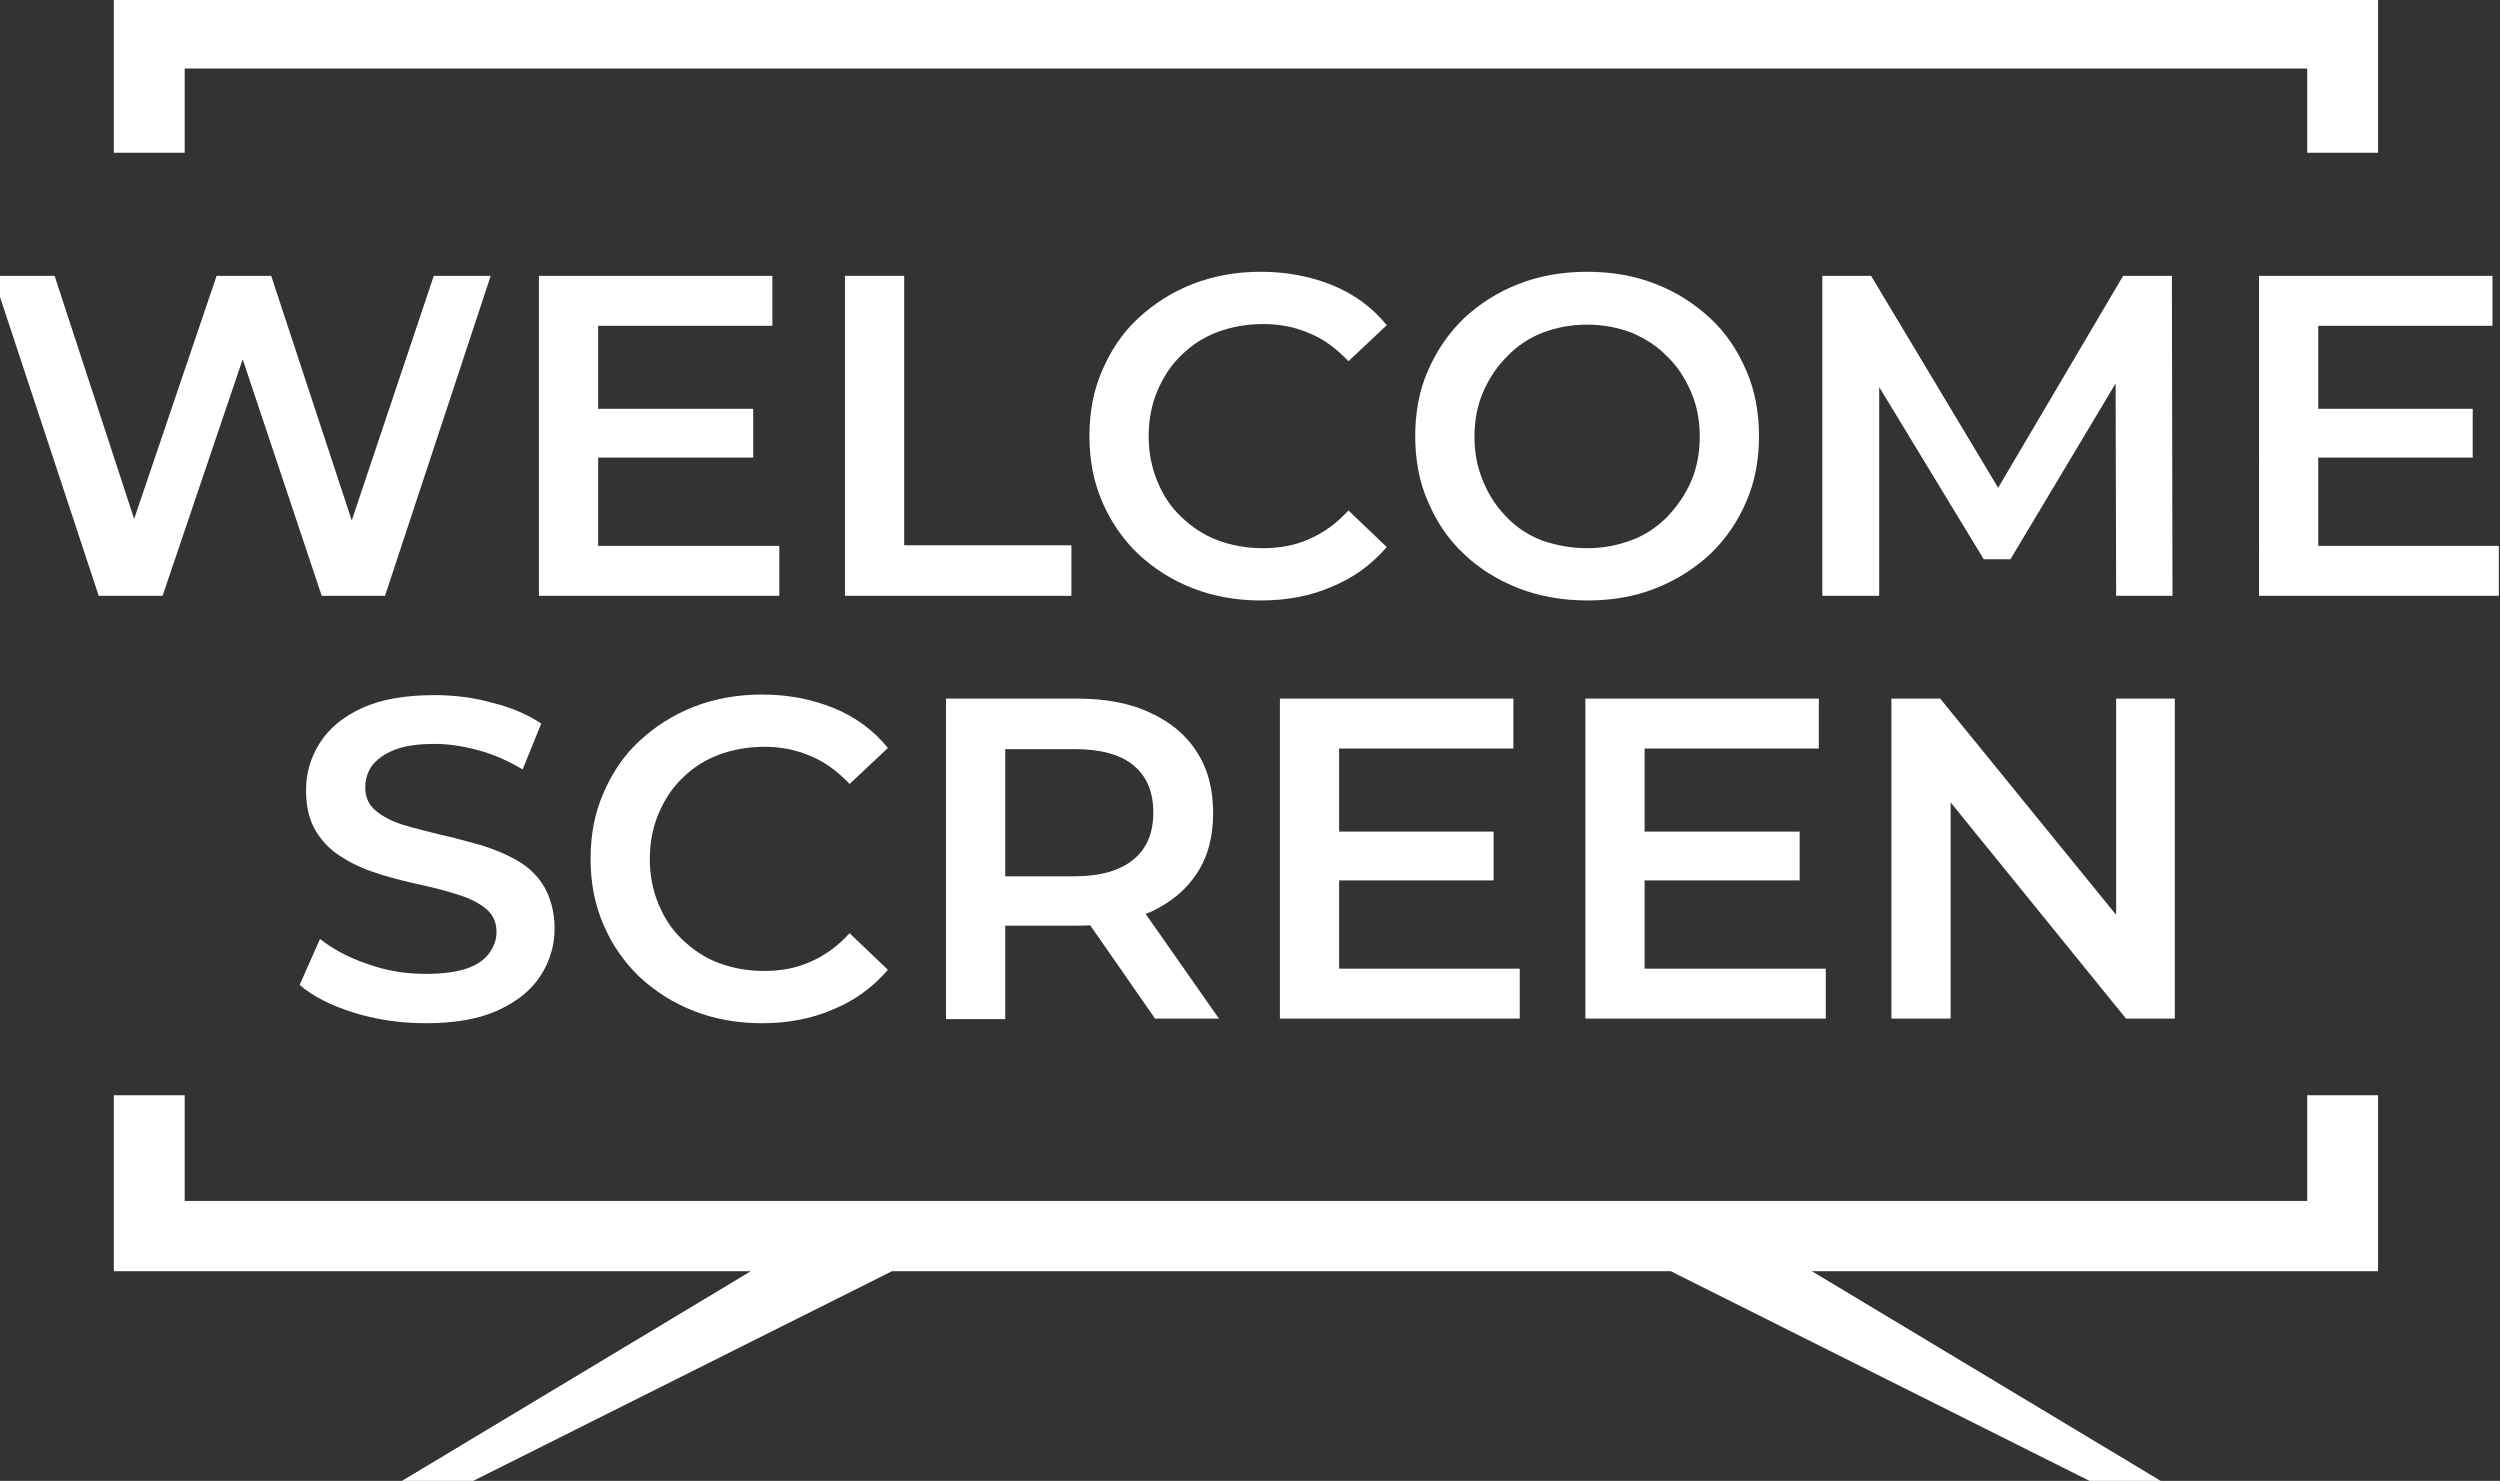
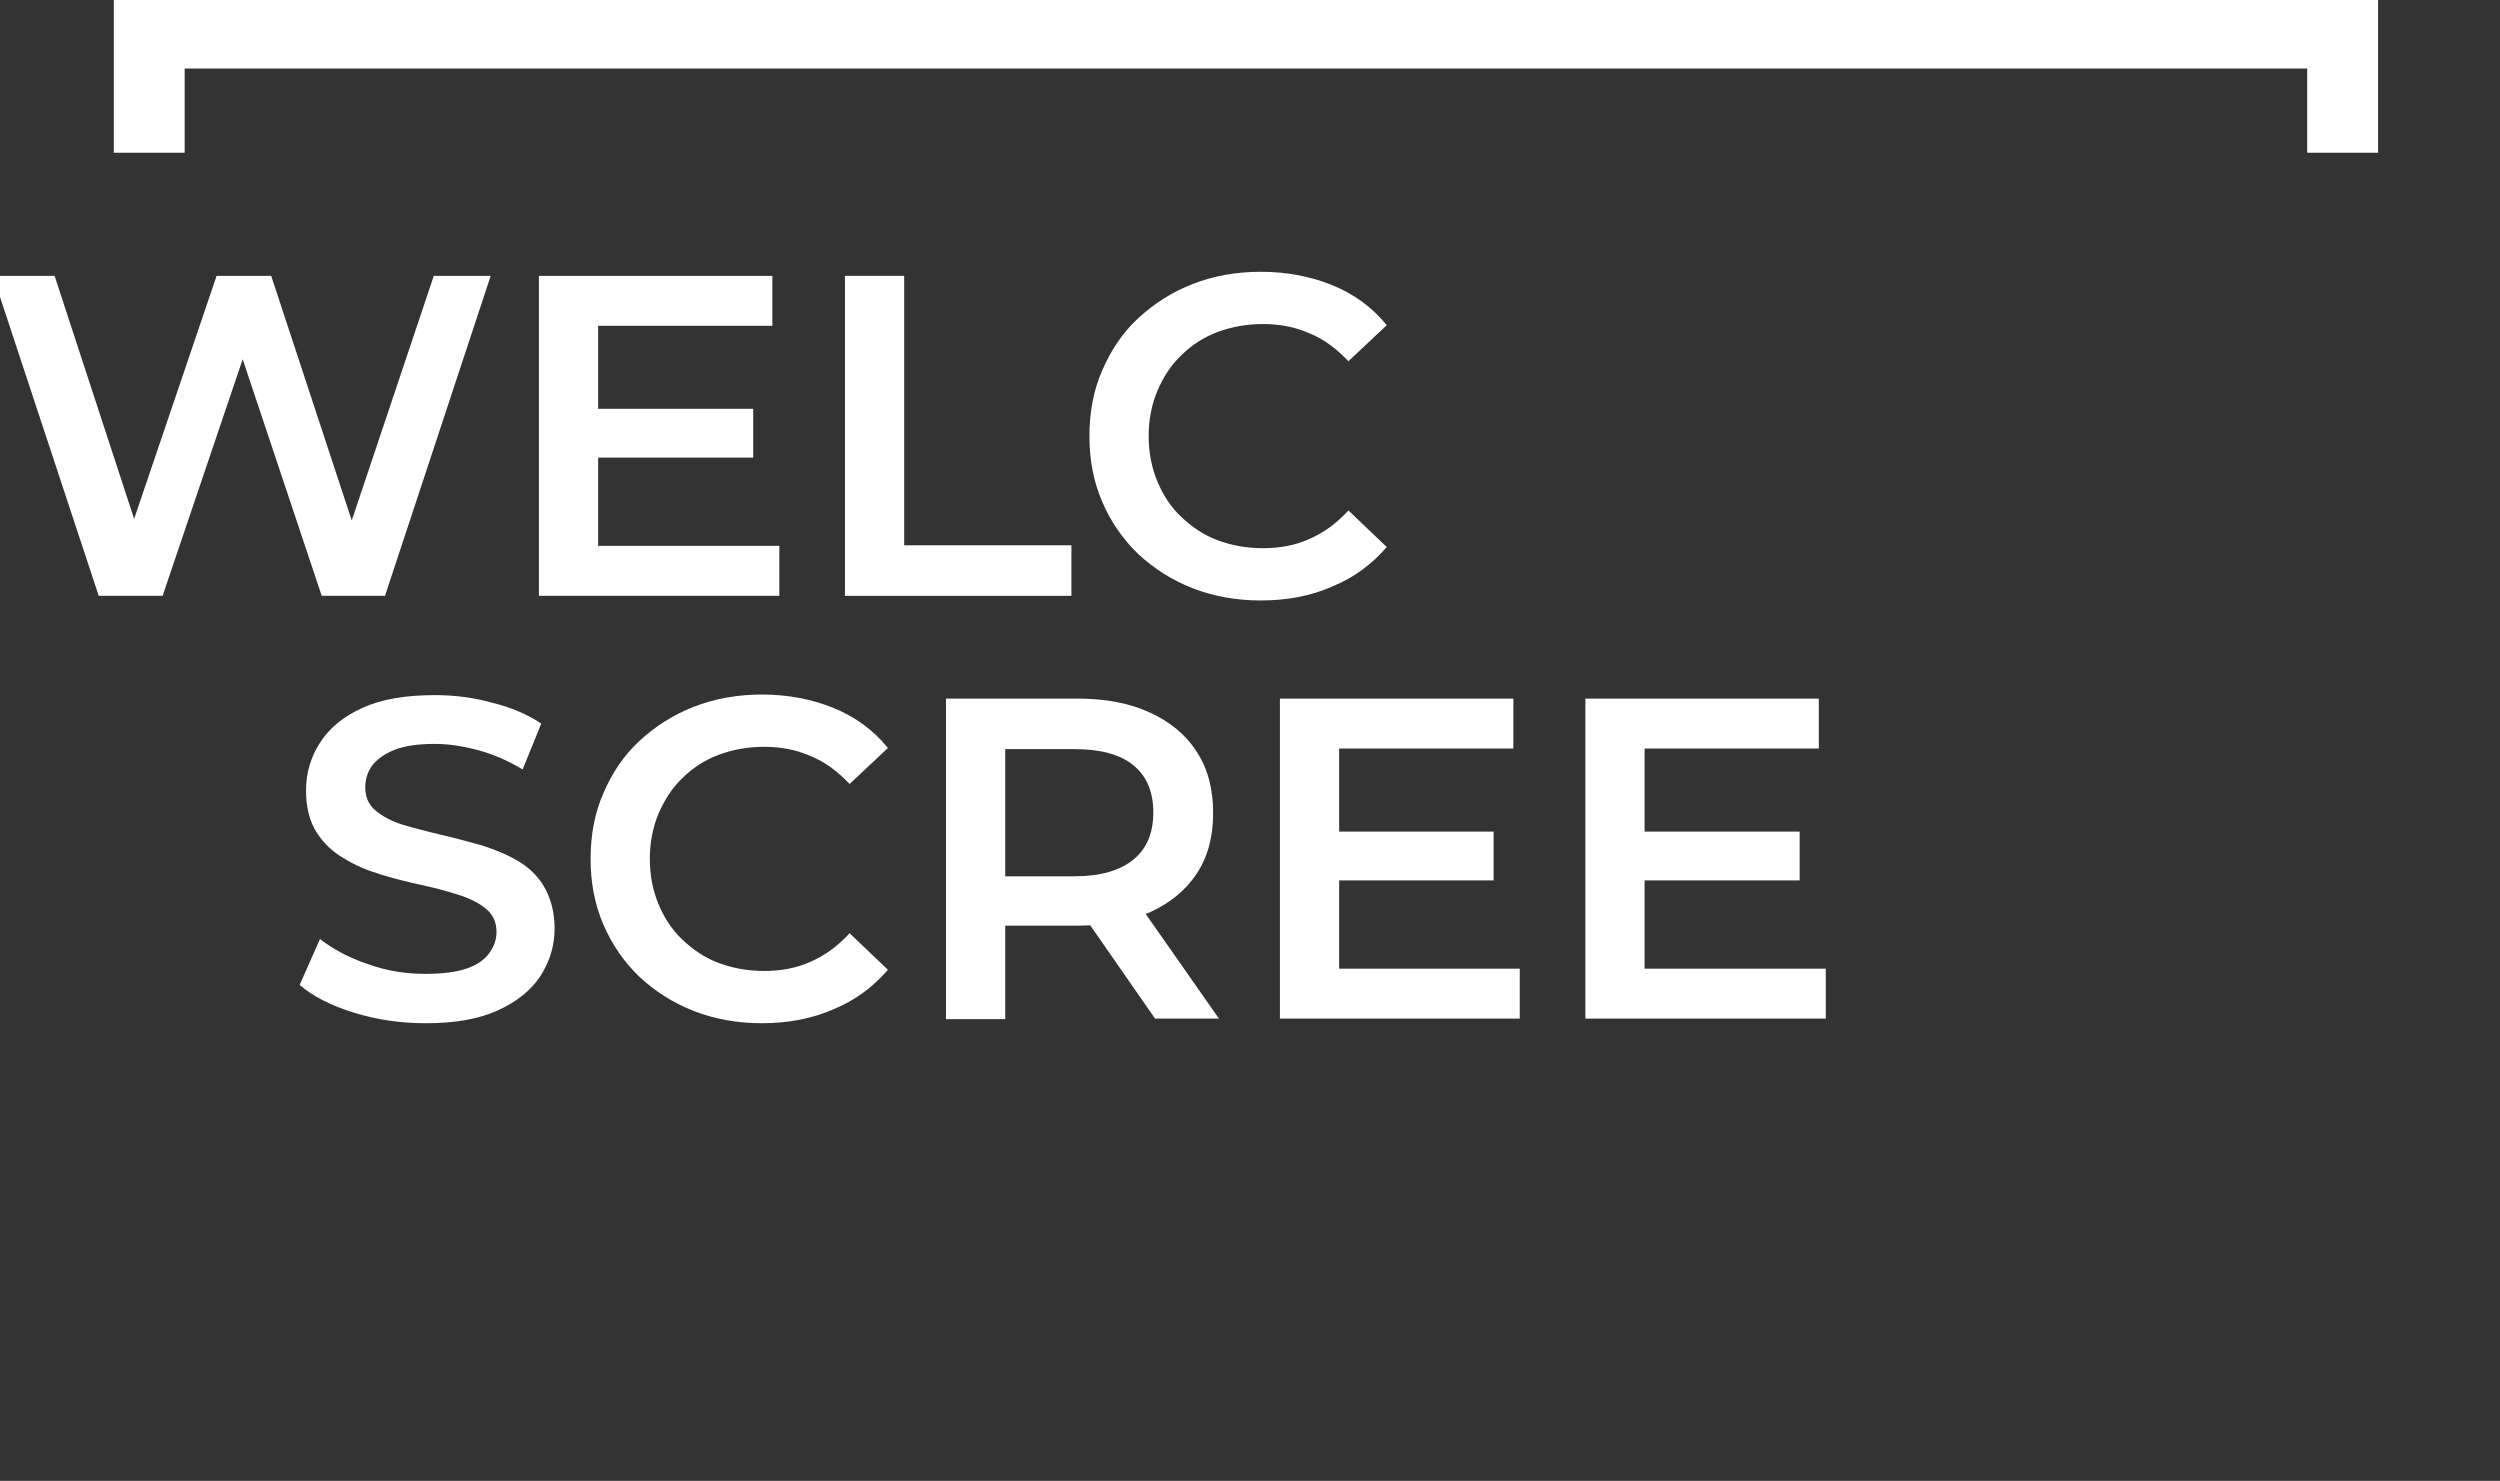
<svg xmlns="http://www.w3.org/2000/svg" version="1.1" id="Layer_1" x="0px" y="0px" viewBox="0 0 430.5 255" style="enable-background:new 0 0 430.5 255;" xml:space="preserve">
  <rect x="0" y="0" width="430.5" height="255" fill="#333333" stroke="none" />
  <style type="text/css">
	.st0{fill:#FFFFFF;}
</style>
  <g>
    <polygon class="st0" points="31.8,26.3 31.8,11.8 397.3,11.8 397.3,26.3 409.5,26.3 409.5,-0.4 19.6,-0.4 19.6,26.3  " />
-     <polygon class="st0" points="409.5,188.6 397.3,188.6 397.3,206.8 31.8,206.8 31.8,188.6 19.6,188.6 19.6,218.9 129.3,218.9    68.4,255.5 80.5,255.5 153.6,218.9 287.7,218.9 360.8,255.5 372.9,255.5 312,218.9 409.5,218.9  " />
  </g>
  <g>
    <path class="st0" d="M17,102.6L-1.2,47.5H9.4l16.3,49.8h-5.3l16.9-49.8h9.4l16.4,49.8h-5.1l16.7-49.8h9.8l-18.2,55.1H55.4l-15-44.9   h2.8L28,102.6H17z" />
    <path class="st0" d="M103.1,94h31.1v8.6H92.8V47.5H133v8.6h-30V94z M102.3,70.4h27.4v8.4h-27.4V70.4z" />
    <path class="st0" d="M145.5,102.6V47.5h10.2v46.4h28.8v8.7H145.5z" />
    <path class="st0" d="M217.1,103.4c-4.2,0-8.1-0.7-11.7-2.1c-3.6-1.4-6.7-3.4-9.4-5.9c-2.6-2.5-4.7-5.5-6.2-9   c-1.5-3.5-2.2-7.2-2.2-11.3c0-4.1,0.7-7.9,2.2-11.3c1.5-3.5,3.5-6.5,6.2-9c2.7-2.5,5.8-4.5,9.4-5.9c3.6-1.4,7.5-2.1,11.7-2.1   c4.5,0,8.6,0.8,12.3,2.3c3.7,1.5,6.9,3.8,9.4,6.9l-6.6,6.2c-2-2.1-4.2-3.8-6.7-4.8c-2.5-1.1-5.1-1.6-8-1.6c-2.9,0-5.5,0.5-7.9,1.4   c-2.4,0.9-4.5,2.3-6.2,4c-1.8,1.7-3.1,3.8-4.1,6.1c-1,2.4-1.5,5-1.5,7.8c0,2.8,0.5,5.4,1.5,7.8c1,2.4,2.3,4.4,4.1,6.1   c1.8,1.7,3.8,3.1,6.2,4c2.4,0.9,5,1.4,7.9,1.4c2.9,0,5.6-0.5,8-1.6c2.5-1.1,4.7-2.7,6.7-4.9l6.6,6.3c-2.6,3-5.7,5.3-9.4,6.8   C225.8,102.6,221.7,103.4,217.1,103.4z" />
-     <path class="st0" d="M273.4,103.4c-4.3,0-8.3-0.7-11.9-2.1c-3.6-1.4-6.8-3.4-9.4-5.9c-2.7-2.5-4.7-5.5-6.2-9   c-1.5-3.4-2.2-7.2-2.2-11.3c0-4.1,0.7-7.9,2.2-11.3c1.5-3.4,3.5-6.4,6.2-9c2.7-2.5,5.8-4.5,9.4-5.9c3.6-1.4,7.5-2.1,11.8-2.1   c4.3,0,8.2,0.7,11.8,2.1c3.6,1.4,6.7,3.4,9.4,5.9c2.7,2.5,4.7,5.5,6.2,9c1.5,3.4,2.2,7.2,2.2,11.3c0,4.1-0.7,7.9-2.2,11.3   c-1.5,3.5-3.5,6.4-6.2,9c-2.7,2.5-5.8,4.5-9.4,5.9C281.6,102.7,277.7,103.4,273.4,103.4z M273.3,94.4c2.8,0,5.3-0.5,7.7-1.4   c2.4-0.9,4.4-2.3,6.1-4c1.7-1.8,3.1-3.8,4.1-6.1c1-2.3,1.5-4.9,1.5-7.7c0-2.8-0.5-5.4-1.5-7.7c-1-2.3-2.3-4.4-4.1-6.1   c-1.7-1.8-3.8-3.1-6.1-4.1c-2.4-0.9-4.9-1.4-7.7-1.4c-2.8,0-5.3,0.5-7.7,1.4c-2.3,0.9-4.4,2.3-6.1,4.1c-1.8,1.8-3.1,3.8-4.1,6.1   c-1,2.3-1.5,4.9-1.5,7.7c0,2.8,0.5,5.3,1.5,7.7c1,2.4,2.3,4.4,4.1,6.2c1.7,1.8,3.8,3.1,6.1,4C268,93.9,270.5,94.4,273.3,94.4z" />
-     <path class="st0" d="M313.8,102.6V47.5h8.4l24.1,40.2h-4.4l23.7-40.2h8.4l0.1,55.1h-9.7l-0.1-39.9h2l-20.1,33.6h-4.6l-20.4-33.6   h2.4v39.9H313.8z" />
-     <path class="st0" d="M399.2,94h31.1v8.6h-41.3V47.5h40.2v8.6h-30V94z M398.4,70.4h27.4v8.4h-27.4V70.4z" />
    <path class="st0" d="M73.3,176.2c-4.3,0-8.4-0.6-12.3-1.8c-3.9-1.2-7.1-2.8-9.4-4.8l3.5-7.9c2.2,1.7,4.9,3.2,8.2,4.3   c3.3,1.2,6.6,1.7,10,1.7c2.9,0,5.2-0.3,7-0.9c1.8-0.6,3.1-1.5,3.9-2.6c0.8-1.1,1.3-2.3,1.3-3.7c0-1.7-0.6-3-1.8-4   c-1.2-1-2.8-1.8-4.7-2.4c-1.9-0.6-4-1.2-6.4-1.7c-2.3-0.5-4.7-1.1-7-1.8c-2.3-0.7-4.5-1.6-6.4-2.8c-1.9-1.1-3.5-2.6-4.7-4.5   c-1.2-1.9-1.8-4.3-1.8-7.2c0-3,0.8-5.7,2.4-8.2c1.6-2.5,4-4.5,7.3-6c3.3-1.5,7.4-2.2,12.5-2.2c3.3,0,6.6,0.4,9.8,1.3   c3.3,0.8,6.1,2,8.5,3.6l-3.2,7.9c-2.5-1.5-5-2.6-7.6-3.3c-2.6-0.7-5.1-1.1-7.5-1.1c-2.8,0-5.1,0.3-6.9,1c-1.8,0.7-3,1.6-3.9,2.7   c-0.8,1.1-1.2,2.4-1.2,3.8c0,1.7,0.6,3,1.8,4c1.2,1,2.7,1.8,4.6,2.4c1.9,0.6,4.1,1.1,6.4,1.7c2.4,0.5,4.7,1.2,7,1.8   c2.3,0.7,4.5,1.6,6.4,2.7c1.9,1.1,3.5,2.6,4.6,4.5s1.8,4.3,1.8,7.2c0,2.9-0.8,5.6-2.4,8.1c-1.6,2.5-4.1,4.5-7.4,6   S78.3,176.2,73.3,176.2z" />
    <path class="st0" d="M131.2,176.2c-4.2,0-8.1-0.7-11.7-2.1c-3.6-1.4-6.7-3.4-9.4-5.9c-2.6-2.5-4.7-5.5-6.2-9   c-1.5-3.5-2.2-7.2-2.2-11.3c0-4.1,0.7-7.9,2.2-11.3c1.5-3.5,3.5-6.5,6.2-9c2.7-2.5,5.8-4.5,9.4-5.9c3.6-1.4,7.5-2.1,11.7-2.1   c4.5,0,8.6,0.8,12.3,2.3c3.7,1.5,6.9,3.8,9.4,6.9l-6.6,6.2c-2-2.1-4.2-3.8-6.7-4.8c-2.5-1.1-5.1-1.6-8-1.6c-2.9,0-5.5,0.5-7.9,1.4   c-2.4,0.9-4.5,2.3-6.2,4c-1.8,1.7-3.1,3.8-4.1,6.1c-1,2.4-1.5,5-1.5,7.8c0,2.8,0.5,5.4,1.5,7.8c1,2.4,2.3,4.4,4.1,6.1   c1.8,1.7,3.8,3.1,6.2,4c2.4,0.9,5,1.4,7.9,1.4c2.9,0,5.6-0.5,8-1.6c2.5-1.1,4.7-2.7,6.7-4.9l6.6,6.3c-2.6,3-5.7,5.3-9.4,6.8   C139.9,175.4,135.7,176.2,131.2,176.2z" />
    <path class="st0" d="M162.9,175.4v-55.1h22.6c4.9,0,9.1,0.8,12.5,2.4c3.5,1.6,6.2,3.8,8.1,6.8c1.9,2.9,2.8,6.4,2.8,10.5   s-0.9,7.5-2.8,10.4c-1.9,2.9-4.6,5.1-8.1,6.7c-3.5,1.5-7.7,2.3-12.5,2.3h-17l4.6-4.6v20.7H162.9z M173.1,155.8l-4.6-4.9H185   c4.5,0,7.9-1,10.2-2.9c2.3-1.9,3.4-4.6,3.4-8.1c0-3.5-1.1-6.2-3.4-8.1s-5.7-2.8-10.2-2.8h-16.5l4.6-5V155.8z M198.9,175.4l-13.9-20   h10.9l14,20H198.9z" />
    <path class="st0" d="M230.6,166.8h31.1v8.6h-41.3v-55.1h40.2v8.6h-30V166.8z M229.8,143.2h27.4v8.4h-27.4V143.2z" />
    <path class="st0" d="M283.3,166.8h31.1v8.6H273v-55.1h40.2v8.6h-30V166.8z M282.5,143.2h27.4v8.4h-27.4V143.2z" />
-     <path class="st0" d="M325.7,175.4v-55.1h8.4l34.5,42.4h-4.2v-42.4h10.1v55.1h-8.4L331.7,133h4.2v42.4H325.7z" />
  </g>
</svg>